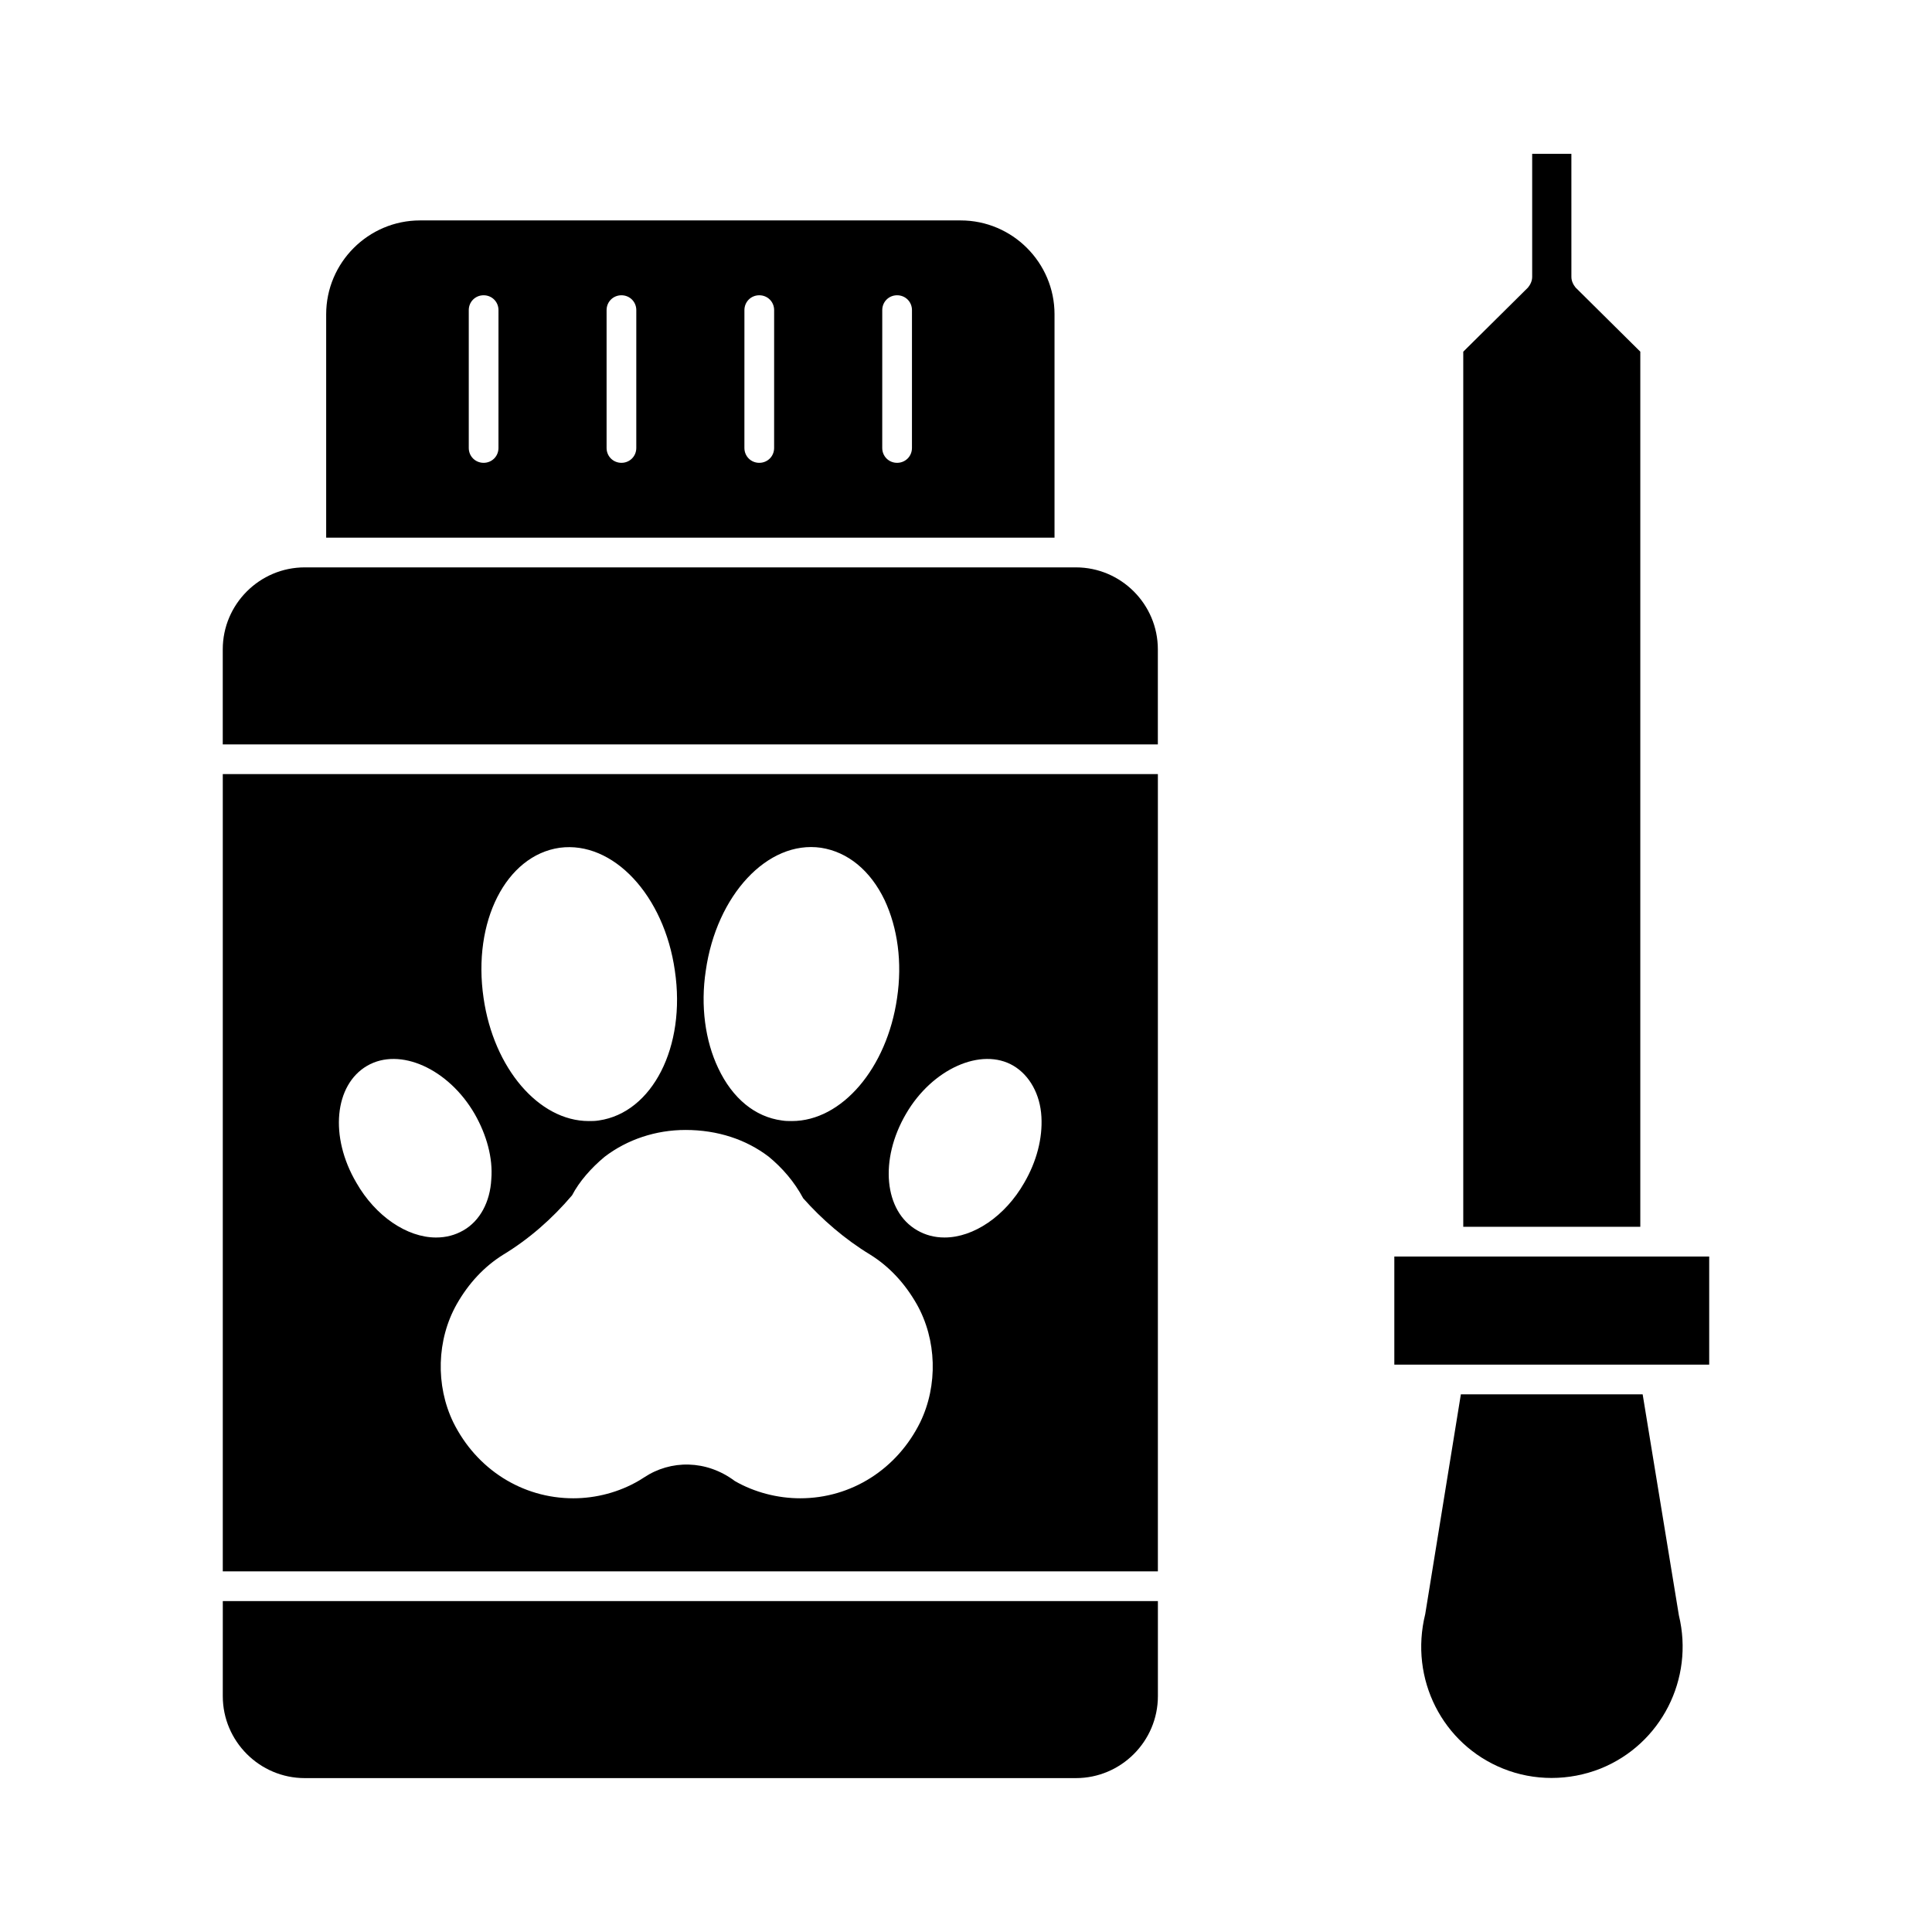
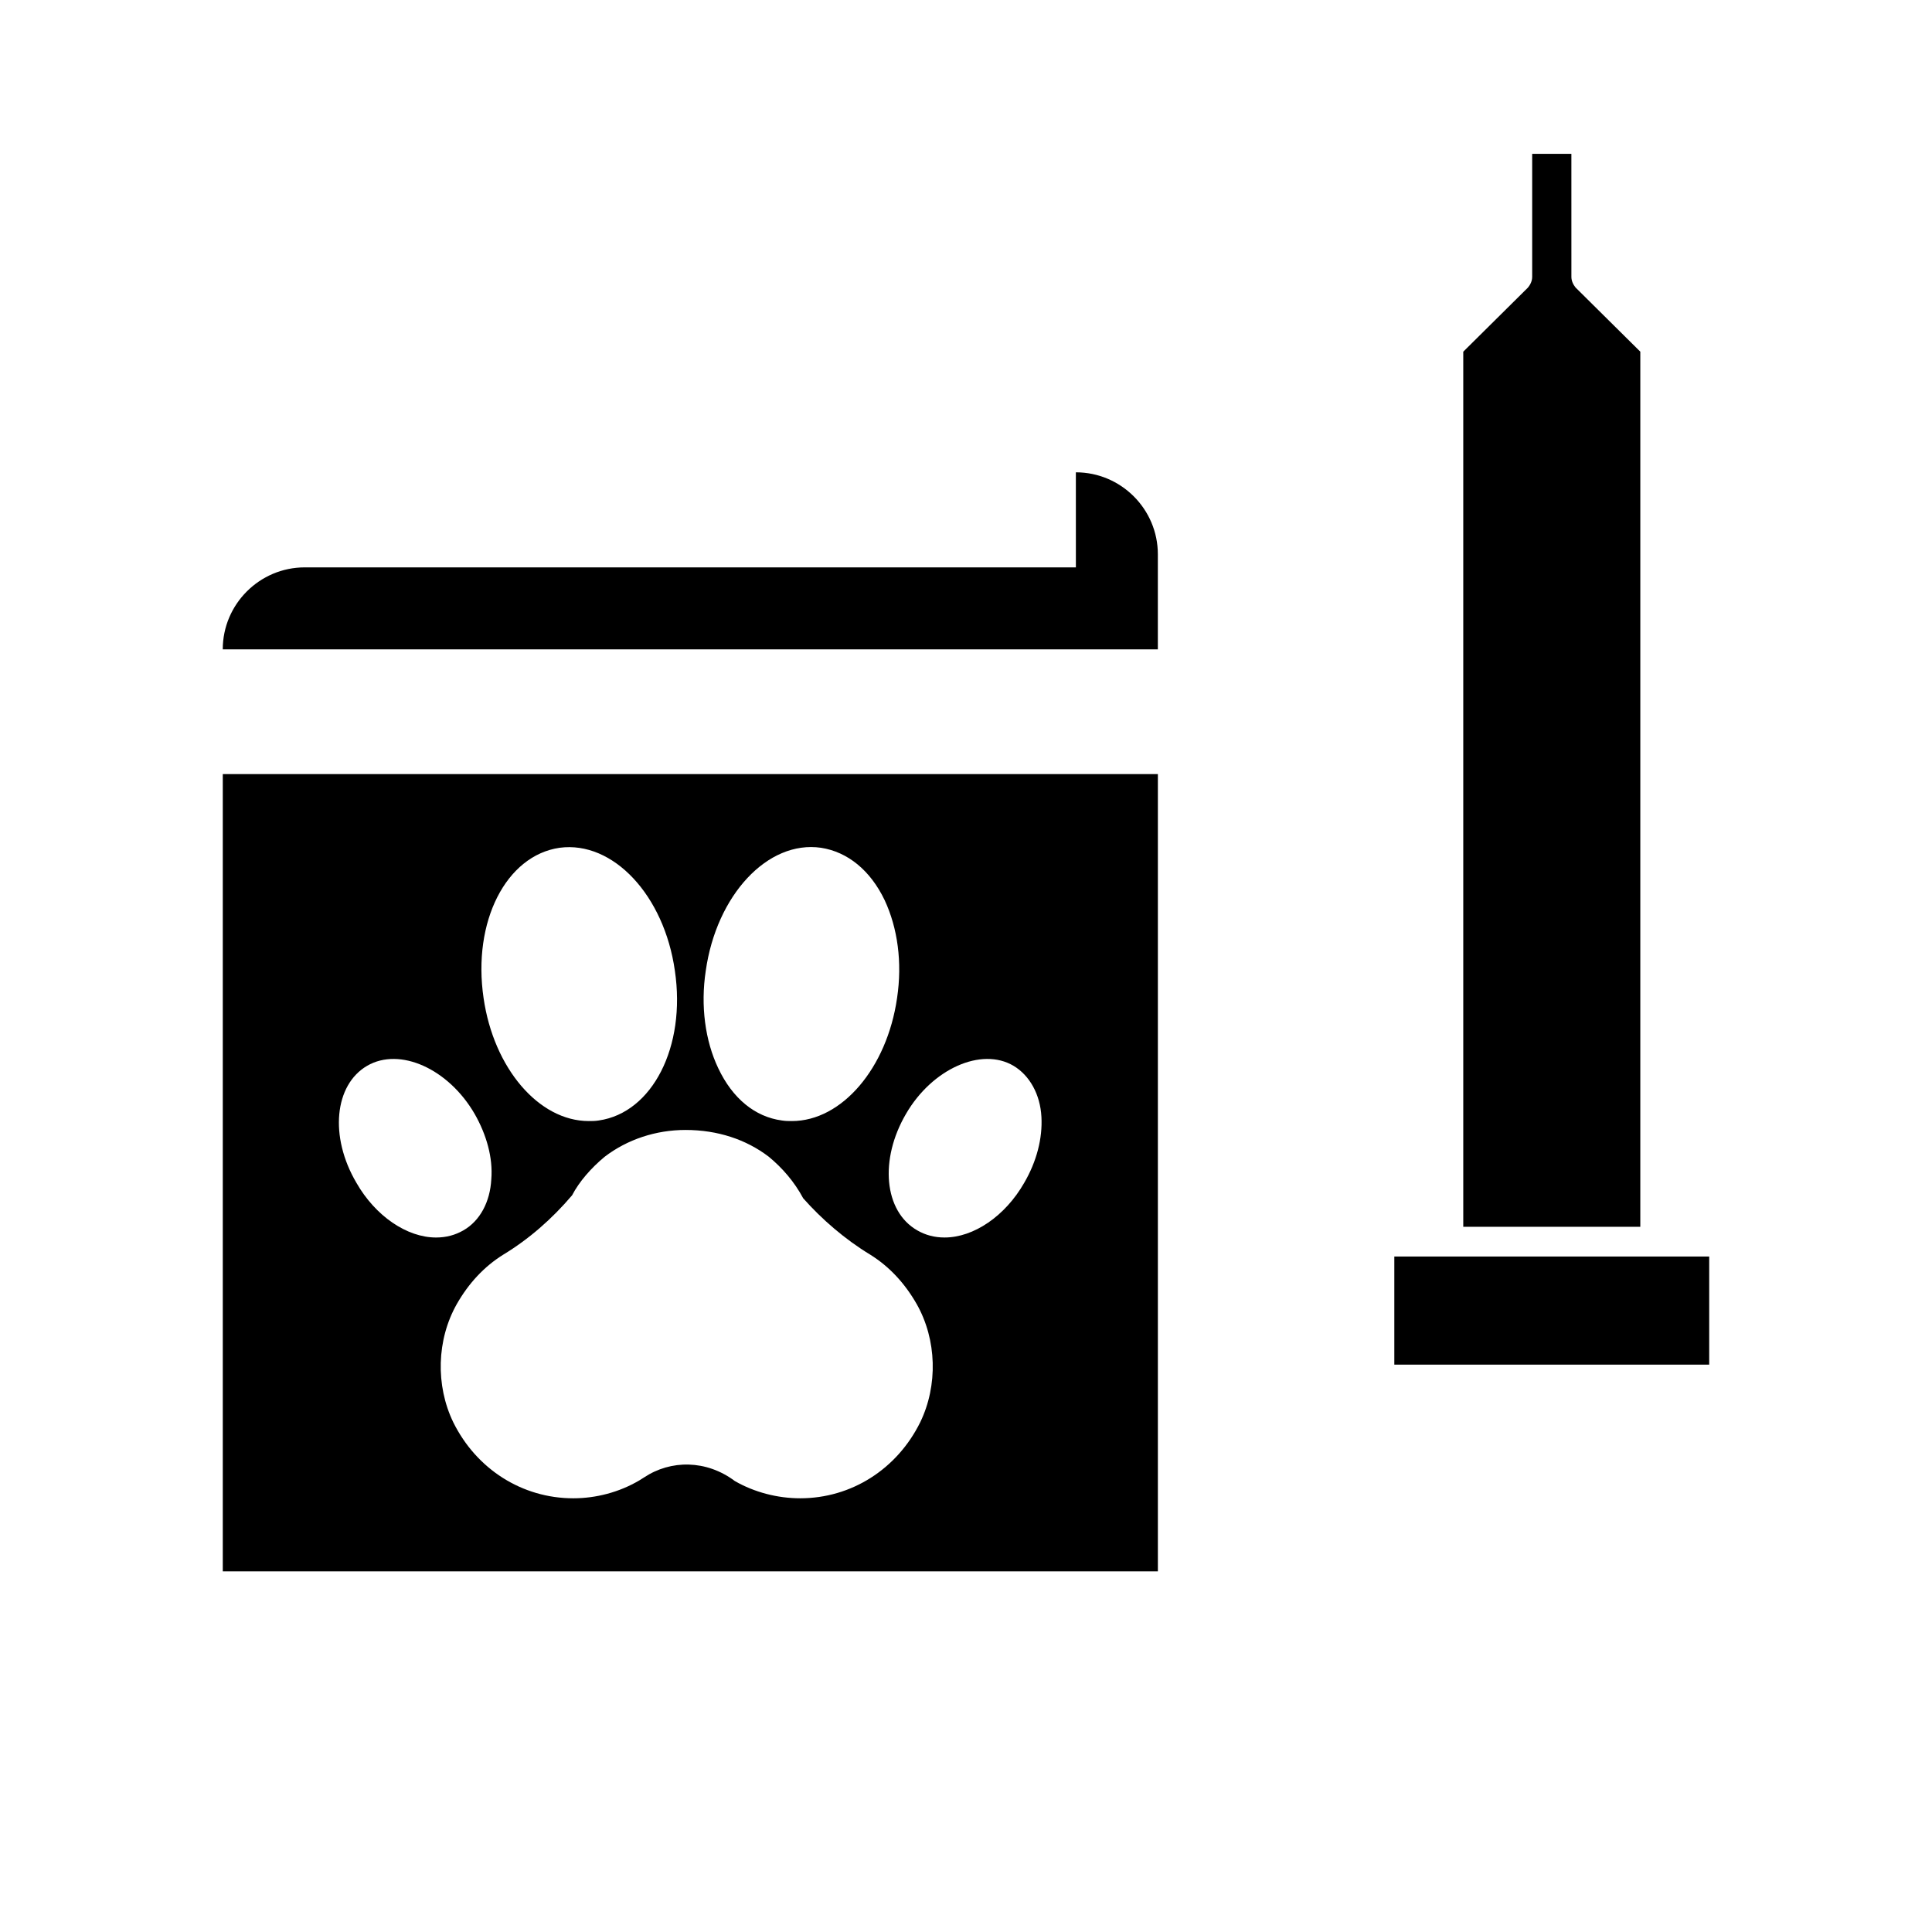
<svg xmlns="http://www.w3.org/2000/svg" fill="#000000" width="800px" height="800px" version="1.1" viewBox="144 144 512 512">
  <g>
-     <path d="m203.04 593.49c0 11.965 9.762 21.727 21.727 21.727h204.36c11.965 0 21.727-9.762 21.727-21.727v-25.191h-247.81z" />
    <path d="m203.04 560.43h247.81v-211.29h-247.81zm209.55-133.98c4.25 2.519 7.086 7.559 7.398 13.539 0.316 5.668-1.258 11.809-4.566 17.477-5.039 8.816-13.383 14.484-21.098 14.484-2.676 0-5.039-0.629-7.242-1.891-8.816-5.039-10.078-18.734-2.992-30.859 6.93-11.965 20-17.789 28.5-12.75zm-81.555-25.191c2.832-19.996 16.375-34.637 30.543-32.59 7.086 1.102 13.066 5.984 16.848 13.855 3.465 7.398 4.723 16.531 3.305 25.977-2.676 18.578-14.641 32.59-27.867 32.59-0.945 0-1.73 0-2.676-0.156-7.086-0.945-13.066-5.824-16.848-13.855-3.461-7.242-4.723-16.531-3.305-25.82zm16.688 49.277c3.621 2.992 6.769 6.613 9.133 11.02 4.879 5.512 11.02 10.863 17.789 14.957 5.039 3.148 9.133 7.559 12.281 13.066 5.352 9.445 5.668 21.57 0.945 31.332-6.141 12.438-18.262 20.152-31.805 20.152-5.984 0-12.121-1.574-17.32-4.566-7.559-5.668-17.004-5.668-24.09-0.945l-1.258 0.789c-5.352 3.148-11.492 4.723-17.477 4.723-13.539 0-25.664-7.715-31.805-20.152-4.723-9.762-4.41-21.883 0.945-31.332 3.148-5.512 7.242-9.918 12.281-13.066 6.769-4.094 12.91-9.445 18.262-15.742 1.891-3.621 5.039-7.242 8.66-10.234 5.984-4.566 13.539-7.086 21.41-7.086 8.508 0.004 16.066 2.523 22.047 7.086zm-55.418-81.867c14.168-1.891 27.711 12.594 30.543 32.59 2.992 20.152-5.984 37.629-20.152 39.676-0.945 0.156-1.73 0.156-2.676 0.156-13.227 0-25.191-14.012-27.867-32.59-2.992-20.309 5.984-37.785 20.152-39.832zm-51.012 57.781c8.66-5.039 21.57 0.789 28.496 12.754 3.148 5.512 4.879 11.652 4.41 17.32-0.316 5.984-2.992 11.02-7.398 13.539-2.203 1.258-4.566 1.891-7.242 1.891-7.715 0-16.059-5.668-21.098-14.484-7.242-12.285-5.824-25.98 2.832-31.02z" />
-     <path d="m429.12 294.36h-204.36c-11.965 0-21.727 9.762-21.727 21.727v25.191h247.81v-25.191c0-11.965-9.762-21.727-21.727-21.727z" />
-     <path d="m423.46 227.29c0-13.699-11.18-24.875-24.875-24.875h-143.27c-13.699 0-24.875 11.18-24.875 24.875v59.199h193.02zm-147.36 35.426c0 2.203-1.73 3.938-3.938 3.938-2.203-0.004-3.934-1.734-3.934-3.938v-36.527c0-2.203 1.73-3.938 3.938-3.938 2.203 0 3.938 1.73 3.938 3.938zm36.523 0c0 2.203-1.73 3.938-3.938 3.938-2.199-0.004-3.934-1.734-3.934-3.938v-36.527c0-2.203 1.73-3.938 3.938-3.938 2.203 0 3.938 1.73 3.938 3.938zm36.527 0c0 2.203-1.73 3.938-3.938 3.938-2.203 0-3.938-1.73-3.938-3.938l0.004-36.527c0-2.203 1.73-3.938 3.938-3.938 2.203 0 3.938 1.73 3.938 3.938zm36.527 0c0 2.203-1.73 3.938-3.938 3.938-2.203 0-3.938-1.73-3.938-3.938l0.004-36.527c0-2.203 1.73-3.938 3.938-3.938 2.203 0 3.938 1.73 3.938 3.938z" />
+     <path d="m429.12 294.36h-204.36c-11.965 0-21.727 9.762-21.727 21.727h247.81v-25.191c0-11.965-9.762-21.727-21.727-21.727z" />
    <path d="m513.51 476.99h83.445v28.652h-83.445z" />
    <path d="m578.7 237.2-17.16-17.004c-0.629-0.789-1.102-1.73-1.102-2.832l-0.004-32.59h-10.391v32.59c0 1.102-0.473 2.047-1.102 2.832l-17.16 17.004v231.91h46.918z" />
-     <path d="m579.32 513.51h-48.176l-9.445 58.254c-4.25 17.16 4.566 34.48 20.625 40.934 8.188 3.305 17.477 3.305 25.82 0 16.055-6.453 24.871-23.773 20.777-40.617z" />
  </g>
</svg>